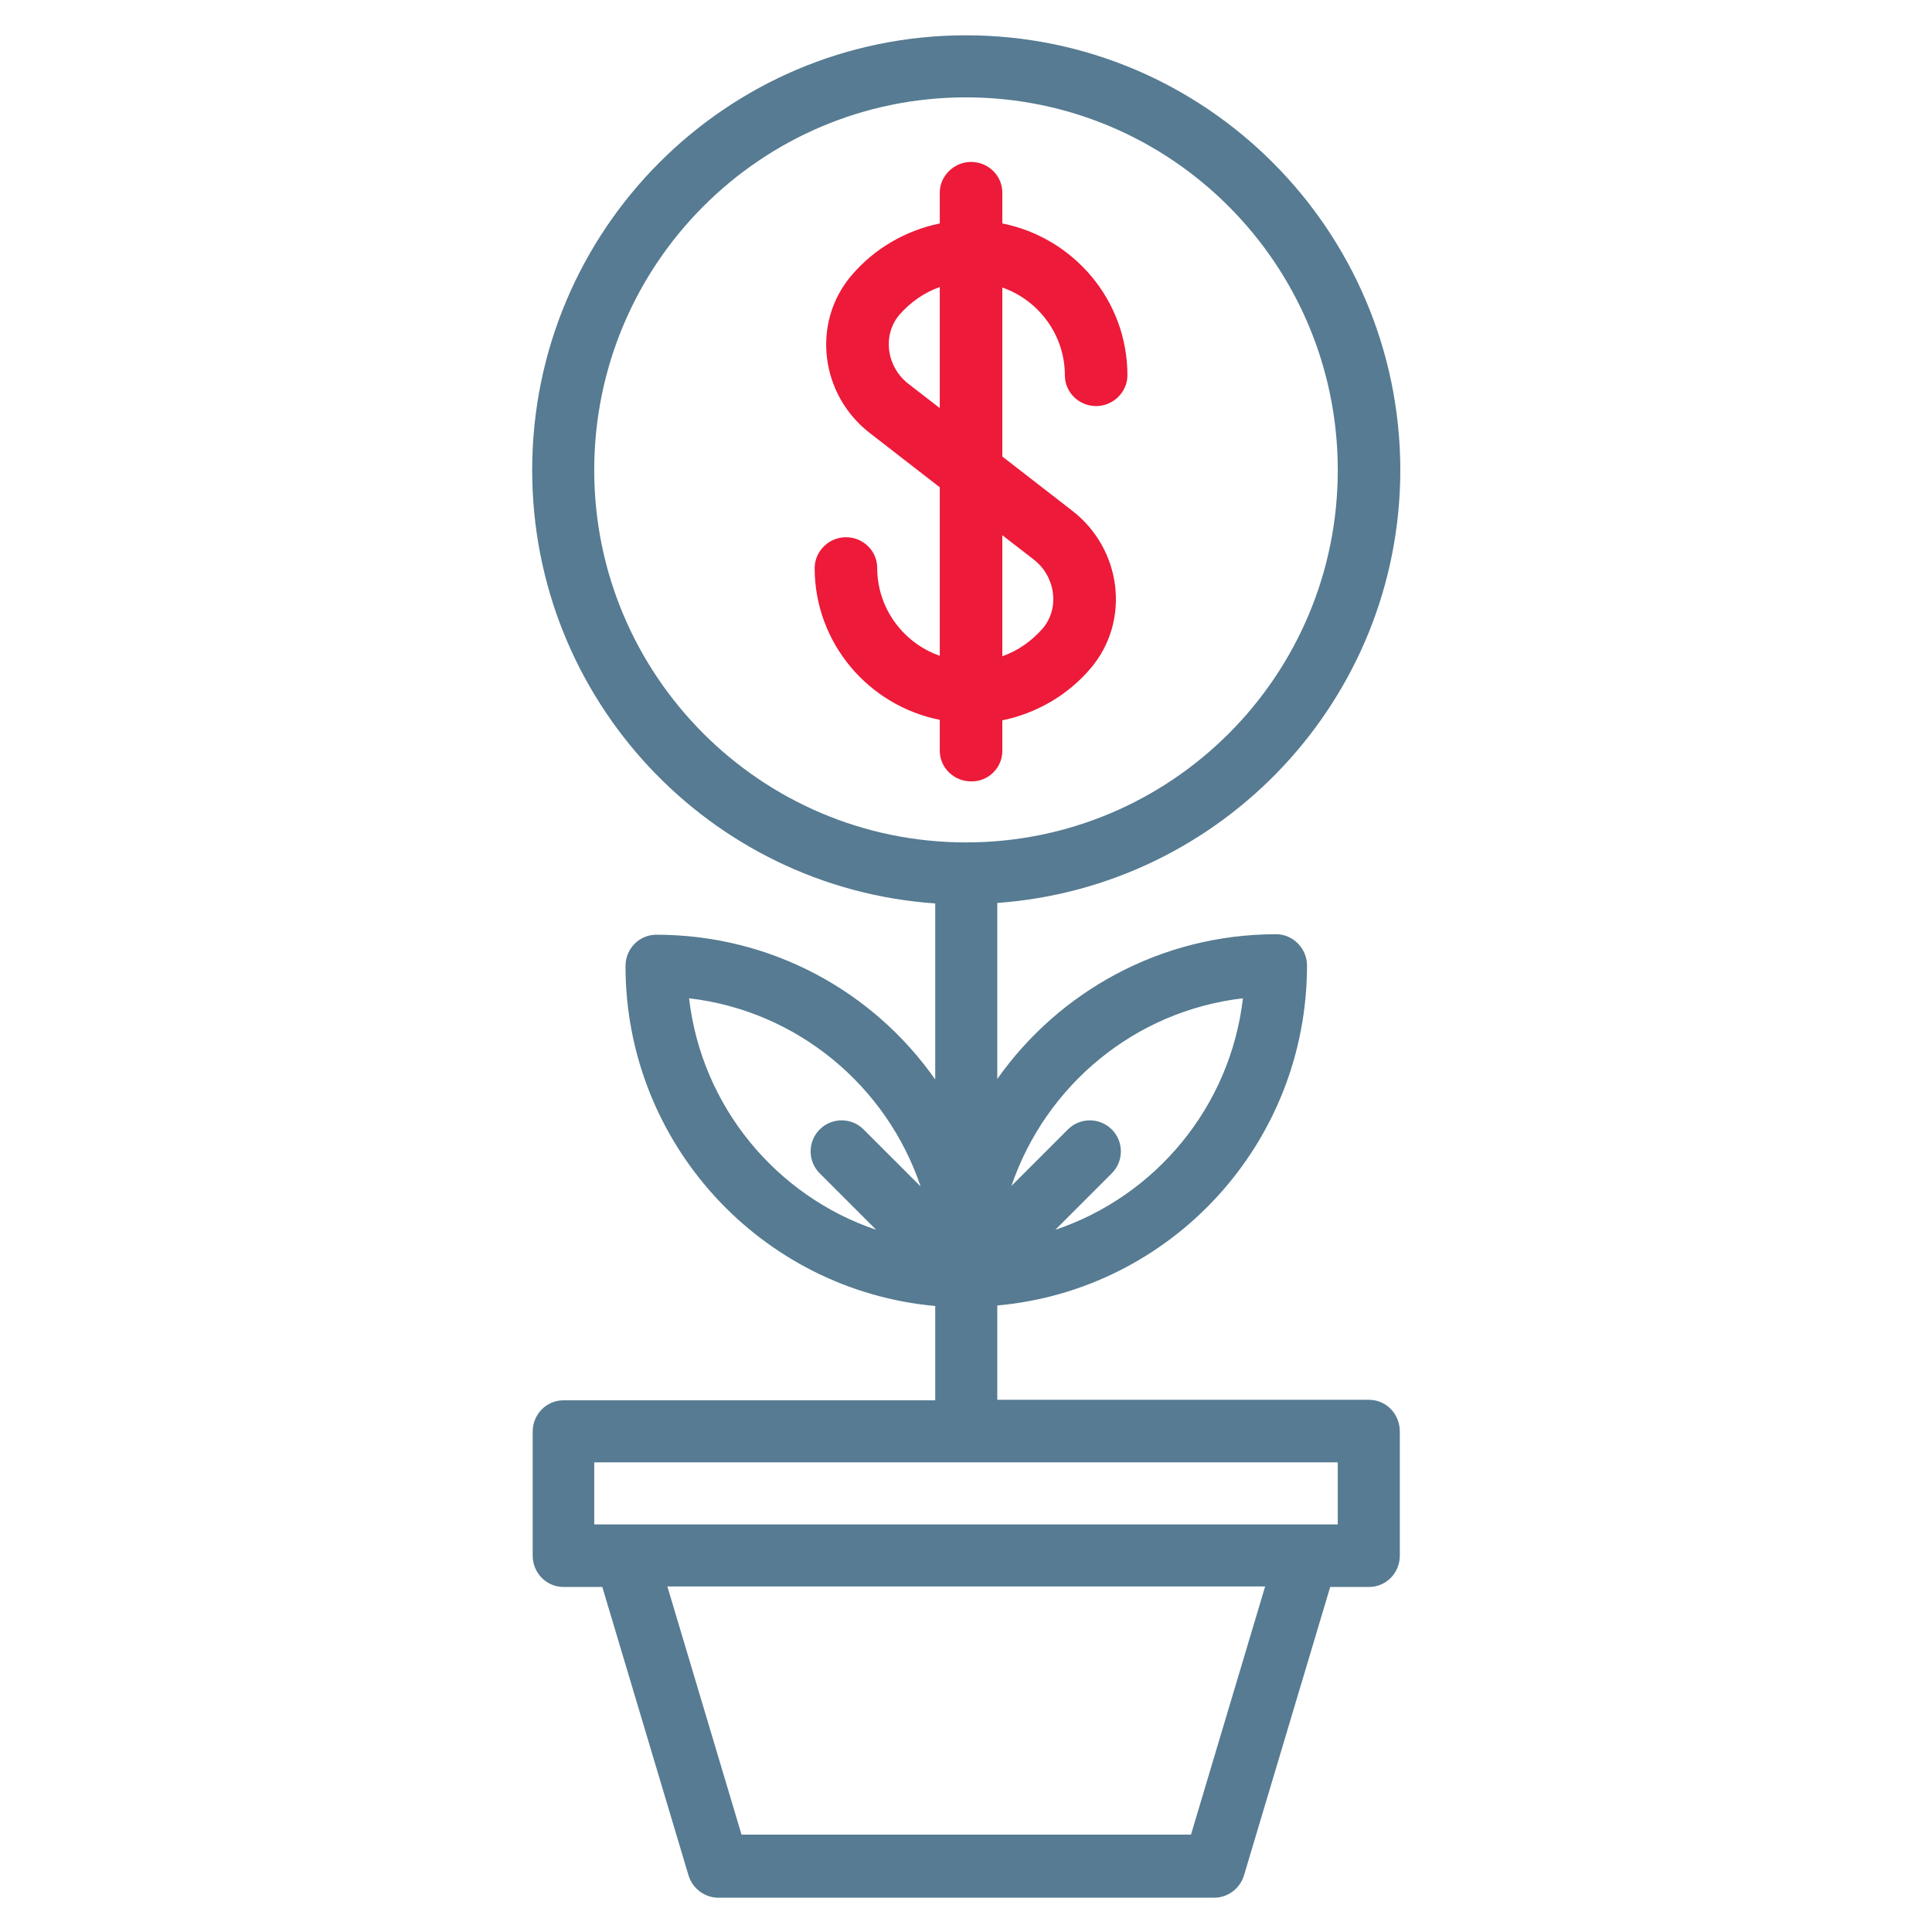
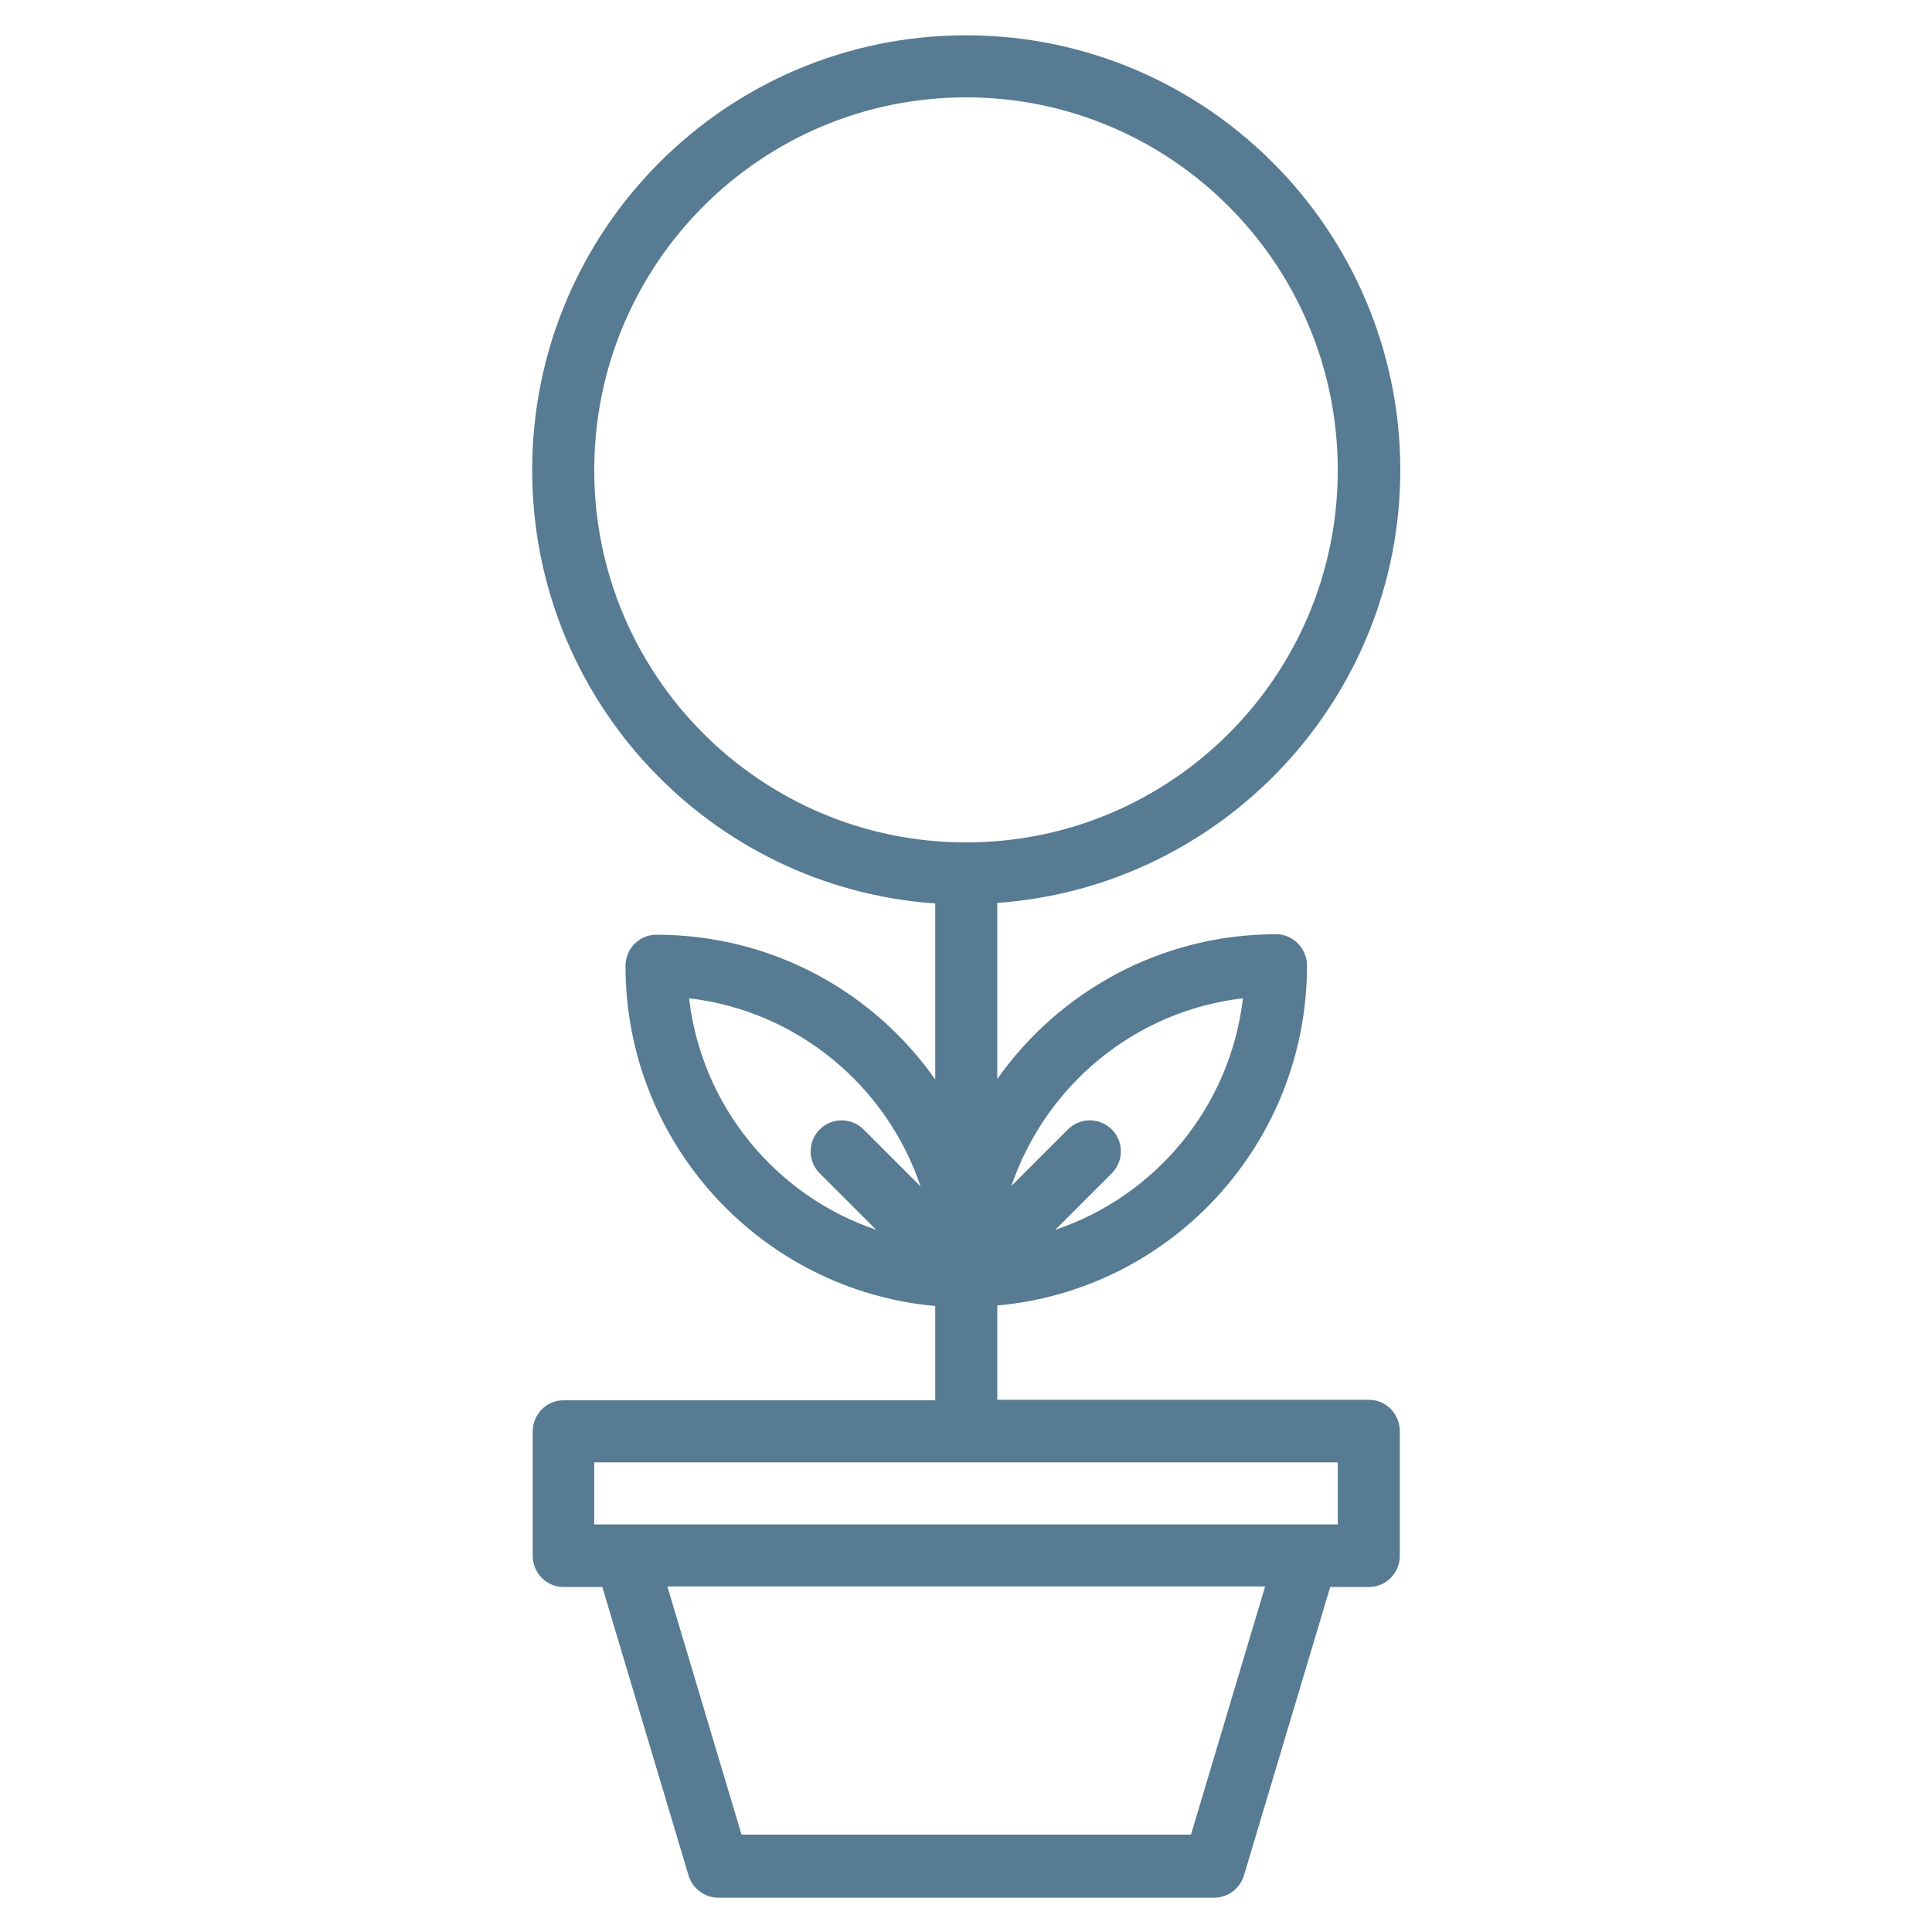
<svg xmlns="http://www.w3.org/2000/svg" version="1.1" id="Layer_1" x="0px" y="0px" viewBox="0 0 383 383" style="enable-background:new 0 0 383 383;" xml:space="preserve">
  <style type="text/css">
	.st0{fill:#ED1A39;}
	.st1{fill:#567B92;}
</style>
  <title>Artboard 3 Copy1</title>
  <desc>Created with Sketch.</desc>
  <g id="Page-1">
    <g id="Artboard-3-Copy">
      <g id="_x31_01-growth" transform="translate(216, 60)">
-         <path id="Shape" class="st0" d="M-17.3,88.9v-6.1c6.8-1.4,13-5,17.5-10.3c8-9.4,6.2-23.7-3.7-31.3l-13.8-10.7V-3     c7.2,2.5,12.4,9.4,12.4,17.4c0,3.4,2.8,6.1,6.2,6.1c3.4,0,6.2-2.8,6.2-6.1c0-14.9-10.7-27.3-24.8-30.1v-6.1     c0-3.4-2.8-6.1-6.2-6.1s-6.2,2.8-6.2,6.1v6.1c-6.8,1.4-13,5-17.5,10.3c-8,9.4-6.2,23.7,3.7,31.3l13.8,10.7V70     c-7.2-2.5-12.4-9.4-12.4-17.4c0-3.4-2.8-6.1-6.2-6.1s-6.2,2.8-6.2,6.1c0,14.9,10.7,27.3,24.8,30.1v6.1c0,3.4,2.8,6.1,6.2,6.1     C-20.1,95-17.3,92.2-17.3,88.9z M-35.9,16.1c-4.4-3.4-5.2-9.7-1.8-13.7c2.2-2.5,4.9-4.4,8-5.5v24L-35.9,16.1z M-11.1,50.9     c4.4,3.4,5.2,9.7,1.8,13.7c-2.2,2.5-4.9,4.4-8,5.5v-24L-11.1,50.9z" />
        <path id="Shape_1_" class="st1" d="M55.4,217.5h-73.7v-18.7c34.5-3.1,61.4-32.1,61.4-67.4c0-3.4-2.8-6.2-6.1-6.2     c-22.9,0-43.1,11.4-55.3,28.7v-34.9c44.6-3.2,79.9-40.4,79.9-85.9C61.5-14.4,23-53-24.5-53s-86,38.6-86,86.2     c0,45.5,35.2,82.8,79.9,85.9V154c-12.2-17.4-32.4-28.7-55.3-28.7c-3.4,0-6.1,2.8-6.1,6.2c0,35.3,27,64.3,61.4,67.4v18.7h-73.7     c-3.4,0-6.1,2.8-6.1,6.2v24.6c0,3.4,2.7,6.2,6.1,6.2h7.7l17.1,57.2c0.8,2.6,3.2,4.4,5.9,4.4h98.3c2.7,0,5.1-1.8,5.9-4.4     l17.1-57.2h7.7c3.4,0,6.1-2.8,6.1-6.2v-24.6C61.5,220.3,58.8,217.5,55.4,217.5z M30.4,137.9c-2.5,21.5-17.3,39.2-37.2,45.9     l11.2-11.2c2.4-2.4,2.4-6.3,0-8.7c-2.4-2.4-6.3-2.4-8.7,0l-11.2,11.2C-8.7,155.2,8.9,140.4,30.4,137.9z M-98.2,33.2     c0-40.8,33-73.9,73.7-73.9S49.2-7.6,49.2,33.2S16.2,107-24.5,107S-98.2,73.9-98.2,33.2z M-79.4,137.9     c21.5,2.5,39.2,17.4,45.9,37.3l-11.3-11.3c-2.4-2.4-6.3-2.4-8.7,0c-2.4,2.4-2.4,6.3,0,8.7l11.2,11.2     C-62.1,177.1-76.9,159.4-79.4,137.9z M20.1,303.7h-89.1l-14.7-49.2H34.8L20.1,303.7z M49.2,242.2h-6.1H-92.1h-6.1v-12.3H49.2     V242.2z" />
      </g>
    </g>
  </g>
</svg>